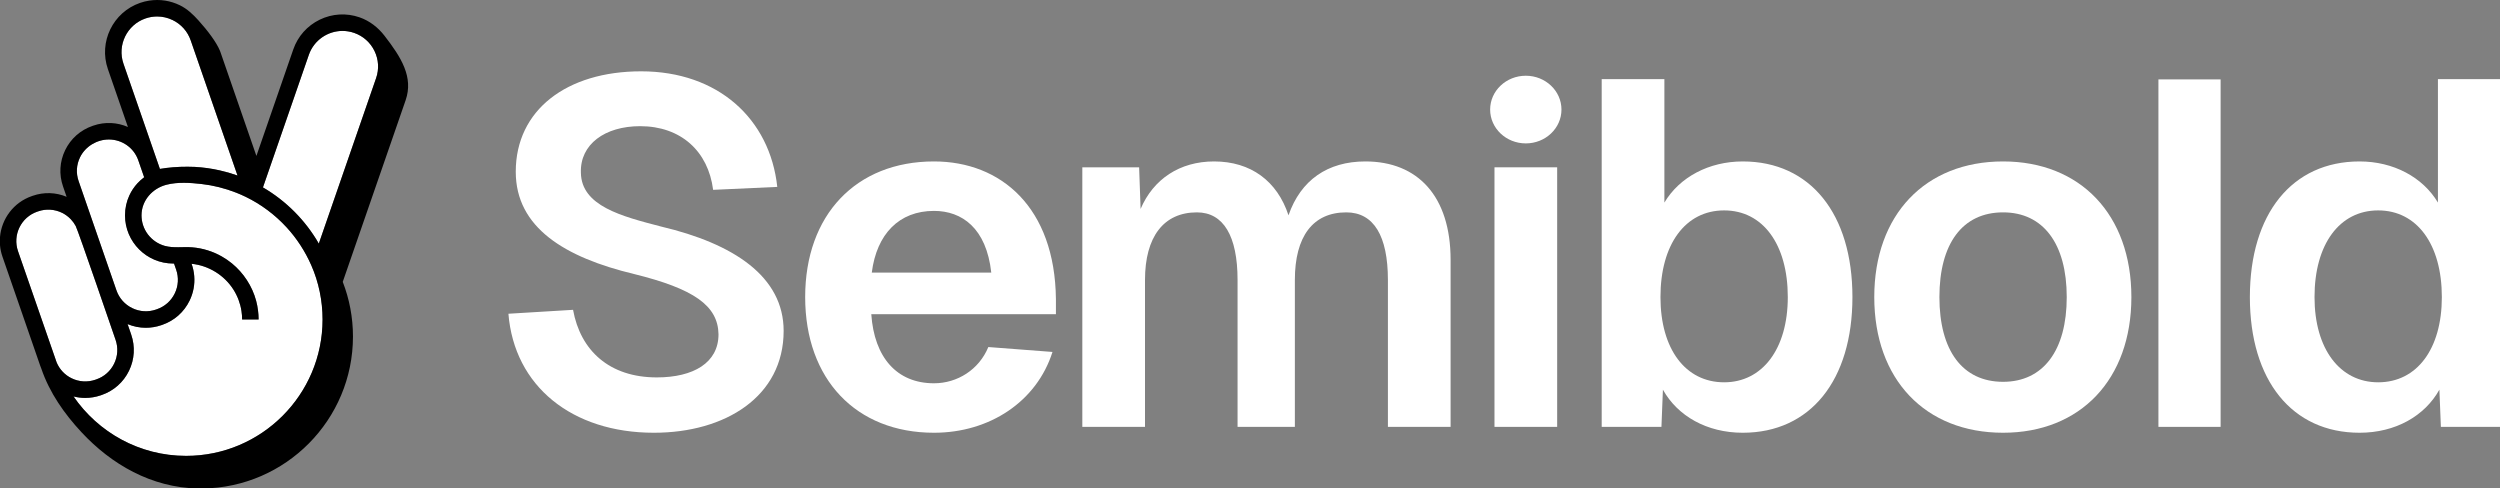
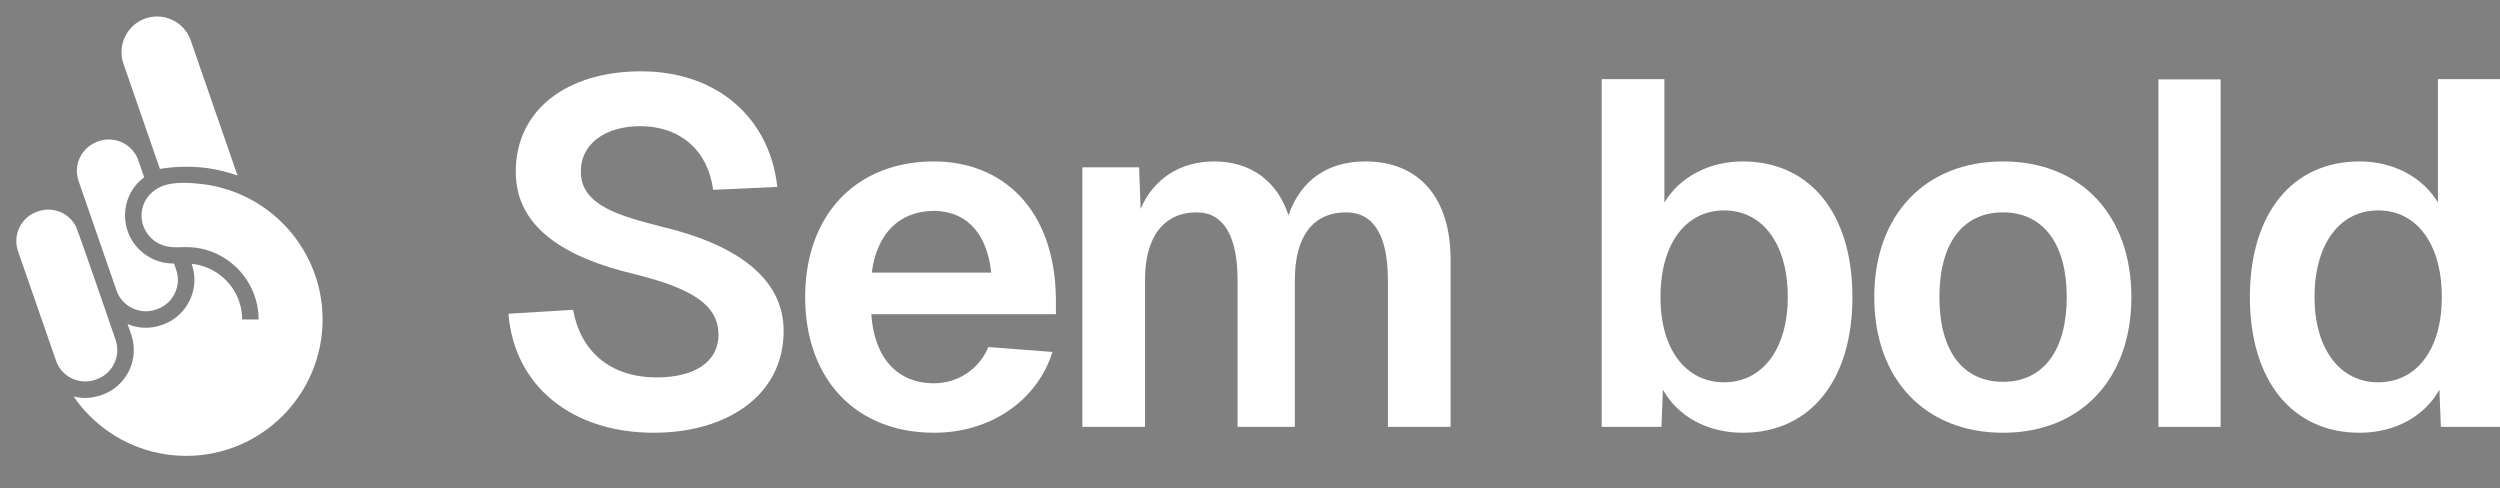
<svg xmlns="http://www.w3.org/2000/svg" width="1367" height="267" viewBox="0 0 1367 267" fill="none">
  <rect x="0" y="0" width="1367" height="267" fill="#808080" stroke="none" />
  <g clip-path="url(#clip0_2456_896)">
    <g clip-path="url(#clip1_2456_896)">
      <path d="M63.671 158.758C65.16 163.052 68.227 166.508 72.314 168.486C76.401 170.473 81.007 170.753 85.304 169.265L85.814 169.085C90.11 167.597 93.568 164.531 95.556 160.446C97.534 156.371 97.814 151.757 96.326 147.462L95.156 144.097H94.707C80.178 144.097 68.357 132.282 68.357 117.76C68.357 113.875 69.197 110.21 70.705 106.914C71.834 104.447 73.353 102.19 75.182 100.202C76.291 99.004 77.51 97.905 78.829 96.927L78.01 94.57L75.632 87.698C73.203 80.677 66.599 76.263 59.544 76.263C52.979 76.263 46.634 80.088 43.756 86.01C41.768 90.095 41.488 94.7 42.977 98.994L63.671 158.758Z" fill="white" />
      <path d="M90.74 91.863C96.006 91.194 101.302 91.044 106.608 91.264C111.194 91.523 115.681 92.163 120.047 93.141C123.405 93.891 126.682 94.839 129.87 95.978L104.289 22.112C102.591 17.198 99.084 13.243 94.407 10.976C91.719 9.668 88.821 9.009 85.914 9.009C83.775 9.009 81.627 9.368 79.539 10.087C69.397 13.603 64.001 24.699 67.508 34.836L87.433 92.362C88.522 92.173 89.631 92.003 90.74 91.863Z" fill="white" />
      <path d="M52.17 207.626L52.68 207.446C56.976 205.968 60.434 202.902 62.422 198.817C64.411 194.732 64.68 190.118 63.202 185.823C62.552 183.956 42.707 126.02 41.408 123.593C40.679 122.234 39.77 120.986 38.711 119.877C37.331 118.439 35.713 117.231 33.864 116.332C29.837 114.374 25.111 114.075 20.874 115.563L20.355 115.733C11.492 118.799 6.785 128.496 9.853 137.355C9.853 137.355 30.817 197.828 30.966 198.168C32.565 201.973 35.433 205.039 39.18 206.857C43.267 208.834 47.883 209.114 52.17 207.626Z" fill="white" />
      <path d="M156.689 124.282C150.364 117.41 142.76 111.708 134.356 107.633C132.647 106.804 130.909 106.045 129.14 105.346C123.055 102.949 116.66 101.341 110.165 100.612C103.96 99.913 97.215 99.453 91.11 100.991C83.356 102.949 77.38 109.6 77.38 117.76C77.38 121.515 78.619 125.211 80.897 128.197C83.186 131.213 86.463 133.44 90.11 134.449C94.997 135.797 100.103 134.838 105.079 135.238C110.934 135.717 116.43 137.475 121.296 140.241C123.235 141.35 125.083 142.608 126.822 144.027C133.197 149.25 137.913 156.481 140.052 164.411C140.521 166.148 140.861 167.936 141.091 169.764C141.291 171.332 141.401 172.93 141.411 174.558V174.698H132.398C132.398 173.12 132.278 171.572 132.048 170.053C131.408 165.869 129.89 161.844 127.611 158.278C122.605 150.448 114.032 145.135 104.759 144.246C105.548 146.384 106.038 148.721 106.218 150.988C106.578 155.562 105.728 160.156 103.67 164.391C100.632 170.633 95.346 175.327 88.781 177.604L88.262 177.784C85.474 178.742 82.596 179.222 79.728 179.222C76.341 179.222 72.964 178.553 69.766 177.214L71.725 182.877C74.003 189.449 73.583 196.5 70.546 202.752C67.508 209.004 62.212 213.688 55.647 215.965L55.137 216.145C52.34 217.104 49.472 217.583 46.604 217.583C44.456 217.583 42.307 217.303 40.209 216.774C53.669 236.379 76.241 249.273 101.781 249.273C142.929 249.273 176.394 215.825 176.394 174.698C176.394 164.54 174.315 154.353 170.228 145.055C166.881 137.445 162.334 130.404 156.699 124.282H156.689Z" fill="white" />
-       <path d="M193.63 17.977C191.531 17.258 189.383 16.908 187.285 16.908C179.211 16.908 171.657 21.962 168.869 30.002L143.778 102.47C156.459 109.86 167.01 120.477 174.325 133.2L205.65 42.726C207.359 37.812 207.039 32.538 204.771 27.864C202.493 23.19 198.536 19.675 193.63 17.977Z" fill="white" />
-       <path d="M196.578 9.468C189.393 6.981 181.659 7.441 174.825 10.756C167.98 14.082 162.844 19.865 160.356 27.056L140.202 85.261L120.567 28.564C120.467 28.264 120.357 27.964 120.227 27.665C118.308 23.061 113.642 16.839 108.516 11.156C105.578 7.91 102.401 4.844 98.344 2.876C95.776 1.618 93.068 0.779 90.32 0.34C87.432 -0.12 84.485 -0.11 81.567 0.34C79.888 0.609 78.23 1.009 76.591 1.578C61.752 6.711 53.858 22.951 58.994 37.782L69.946 69.432C64.17 66.915 57.465 66.465 51.05 68.683L50.541 68.862C43.966 71.129 38.68 75.823 35.642 82.076C32.605 88.318 32.185 95.379 34.463 101.94L36.422 107.613C30.526 105.146 24.011 104.936 17.926 107.044L17.407 107.224C7.404 110.679 0.859 119.668 0 129.585V134.099C0.18 136.167 0.62 138.254 1.329 140.301L22.023 200.075C22.203 200.575 22.393 201.074 22.593 201.563C27.119 214.827 35.203 226.282 44.545 236.329C60.823 253.827 82.706 266.651 108.306 267.11H110.724C156.169 266.621 193.001 229.538 193.001 183.996C193.001 173.459 191.012 163.382 187.415 154.114L221.798 54.81C226.175 42.166 219.41 31.38 210.217 19.515C206.73 15.021 202.124 11.386 196.578 9.468ZM67.508 34.836C64.001 24.699 69.396 13.603 79.538 10.087C81.627 9.368 83.775 9.009 85.913 9.009C88.821 9.009 91.719 9.668 94.407 10.976C99.083 13.243 102.591 17.198 104.289 22.112L129.87 95.978C126.682 94.839 123.405 93.891 120.047 93.141C115.681 92.163 111.194 91.523 106.608 91.264C101.302 91.044 96.006 91.194 90.74 91.863C89.631 92.003 88.522 92.173 87.432 92.362L67.508 34.836ZM43.756 86.011C46.634 80.088 52.979 76.263 59.544 76.263C66.599 76.263 73.203 80.677 75.632 87.698L78.01 94.57L78.829 96.927C77.51 97.905 76.291 99.004 75.182 100.202C73.353 102.19 71.834 104.447 70.705 106.914C69.197 110.21 68.357 113.875 68.357 117.76C68.357 132.282 80.178 144.097 94.707 144.097H95.156L96.326 147.462C97.814 151.757 97.534 156.371 95.556 160.446C93.568 164.531 90.11 167.597 85.814 169.085L85.304 169.265C81.007 170.753 76.401 170.473 72.314 168.486C68.227 166.508 65.16 163.052 63.671 158.758L42.977 98.994C41.488 94.7 41.768 90.095 43.756 86.011ZM30.966 198.168C30.816 197.828 9.852 137.355 9.852 137.355C6.785 128.496 11.491 118.799 20.354 115.733L20.874 115.563C25.111 114.075 29.837 114.374 33.864 116.332C35.712 117.231 37.331 118.439 38.71 119.877C39.769 120.986 40.678 122.234 41.408 123.593C42.707 126.02 62.552 183.956 63.201 185.823C64.68 190.118 64.41 194.732 62.422 198.817C60.433 202.902 56.976 205.968 52.679 207.446L52.17 207.626C47.883 209.114 43.267 208.834 39.18 206.857C35.433 205.039 32.565 201.973 30.966 198.168ZM101.771 249.273C76.231 249.273 53.658 236.379 40.199 216.774C42.297 217.303 44.446 217.583 46.594 217.583C49.462 217.583 52.33 217.104 55.127 216.145L55.637 215.965C62.202 213.688 67.498 209.004 70.535 202.752C73.573 196.5 73.993 189.449 71.715 182.877L69.756 177.214C72.954 178.553 76.331 179.222 79.718 179.222C82.586 179.222 85.464 178.743 88.252 177.784L88.771 177.604C95.336 175.327 100.622 170.633 103.66 164.391C105.718 160.156 106.568 155.562 106.208 150.988C106.028 148.721 105.538 146.384 104.749 144.246C114.022 145.135 122.595 150.449 127.601 158.279C129.88 161.844 131.398 165.869 132.038 170.054C132.268 171.572 132.388 173.12 132.388 174.698H141.401V174.558C141.401 172.93 141.281 171.332 141.081 169.764C140.851 167.936 140.511 166.149 140.042 164.411C137.903 156.481 133.187 149.25 126.812 144.027C125.083 142.609 123.235 141.35 121.286 140.242C116.42 137.475 110.924 135.717 105.069 135.238C100.093 134.828 94.987 135.787 90.1 134.449C86.443 133.44 83.176 131.213 80.887 128.197C78.619 125.211 77.37 121.515 77.37 117.76C77.37 109.601 83.356 102.939 91.1 100.991C97.205 99.453 103.96 99.903 110.155 100.612C116.65 101.351 123.055 102.949 129.13 105.346C130.899 106.045 132.637 106.804 134.346 107.633C142.75 111.708 150.364 117.411 156.679 124.282C162.314 130.404 166.861 137.445 170.208 145.055C174.305 154.354 176.374 164.541 176.374 174.698C176.374 215.825 142.909 249.273 101.761 249.273H101.771ZM205.651 42.726L174.325 133.2C167.011 120.477 156.459 109.86 143.779 102.47L168.869 30.002C171.657 21.962 179.211 16.909 187.285 16.909C189.383 16.909 191.532 17.258 193.63 17.977C198.536 19.675 202.493 23.191 204.772 27.865C207.04 32.539 207.36 37.812 205.651 42.726Z" fill="black" />
    </g>
    <path d="M1367.34 43.285V233.412H1334.67L1333.86 213.06C1325.83 227.521 1309.76 236.626 1290.21 236.626C1253.26 236.626 1230.23 207.973 1230.23 162.449C1230.23 116.926 1253.26 88.273 1290.21 88.273C1308.69 88.273 1324.76 96.842 1333.06 110.767V43.285H1367.34ZM1265.58 162.449C1265.58 190.834 1279.5 209.044 1300.39 209.044C1321.55 209.044 1335.2 190.834 1335.2 162.449C1335.2 133.528 1321.55 115.051 1300.39 115.051C1279.24 115.051 1265.58 133.528 1265.58 162.449Z" fill="white" />
    <path d="M1180.23 43.412H1214.23V233.412H1180.23V43.412Z" fill="white" />
    <path d="M1095.28 236.625C1052.7 236.625 1024.85 207.437 1024.85 162.449C1024.85 117.461 1052.7 88.272 1095.28 88.272C1137.59 88.272 1165.44 117.461 1165.44 162.449C1165.44 207.437 1137.59 236.625 1095.28 236.625ZM1060.47 162.449C1060.47 191.638 1073.05 208.776 1095.28 208.776C1117.24 208.776 1130.09 191.638 1130.09 162.449C1130.09 133.26 1117.24 116.122 1095.28 116.122C1073.05 116.122 1060.47 133.26 1060.47 162.449Z" fill="white" />
    <path d="M875.808 43.285H910.084V110.767C918.386 96.842 934.453 88.273 952.93 88.273C989.884 88.273 1012.91 116.926 1012.91 162.449C1012.91 207.973 989.884 236.626 952.93 236.626C933.381 236.626 917.314 227.521 909.281 213.06L908.477 233.412H875.808V43.285ZM907.942 162.449C907.942 190.834 921.599 209.044 942.754 209.044C963.641 209.044 977.566 190.834 977.566 162.449C977.566 133.528 963.909 115.051 942.754 115.051C921.599 115.051 907.942 133.528 907.942 162.449Z" fill="white" />
-     <path d="M817.182 91.486H851.458V233.412H817.182V91.486Z" fill="white" />
    <path d="M591.812 91.486H622.876L623.679 114.248C630.641 97.913 645.102 88.272 663.847 88.272C683.931 88.272 698.391 98.984 704.55 117.729C711.245 98.448 725.973 88.272 746.592 88.272C775.245 88.272 793.187 107.285 793.187 142.097V233.412H758.91V153.076C758.91 128.976 751.145 116.122 736.149 116.122C717.939 116.122 708.031 129.244 708.031 153.076V233.412H676.7V153.076C676.7 128.976 668.935 116.122 654.474 116.122C636.265 116.122 626.089 129.511 626.089 153.076V233.412H591.812V91.486Z" fill="white" />
    <path d="M440.27 162.449C440.27 117.461 468.119 88.272 510.697 88.272C547.384 88.272 576.84 113.444 577.376 163.52V171.821H476.421C478.027 195.387 490.345 209.579 510.697 209.579C523.551 209.579 535.333 202.081 540.421 189.763L575.501 192.441C566.932 219.487 541.225 236.625 510.697 236.625C468.119 236.625 440.27 207.437 440.27 162.449ZM476.688 149.06H542.028C539.35 124.691 525.961 115.319 510.697 115.319C491.684 115.319 479.366 127.905 476.688 149.06Z" fill="white" />
    <path d="M313.348 169.411C317.364 191.638 333.164 206.366 359.139 206.366C379.223 206.366 392.88 198.332 392.88 182.801C392.612 167.001 379.223 157.897 346.821 149.863C308.795 140.758 282.017 124.423 282.017 93.896C282.017 60.155 309.866 39 350.57 39C392.612 39 420.997 64.975 425.014 102.197L389.934 103.804C387.256 82.649 372.26 68.992 350.034 68.992C330.754 68.992 317.097 78.9 317.632 94.431C317.9 112.641 339.858 118.264 361.549 123.888C401.181 133.26 428.495 151.202 428.495 180.926C428.495 216.809 396.629 236.625 357.532 236.625C312.812 236.625 281.213 211.186 278 171.554L313.348 169.411Z" fill="white" />
-     <ellipse cx="834.308" cy="59.912" rx="19.5" ry="18.5" fill="white" />
  </g>
  <defs>
    <clipPath id="clip0_2456_896">
      <rect width="1367" height="267" fill="white" />
    </clipPath>
    <clipPath id="clip1_2456_896">
      <rect width="223.167" height="267.11" fill="white" />
    </clipPath>
  </defs>
</svg>